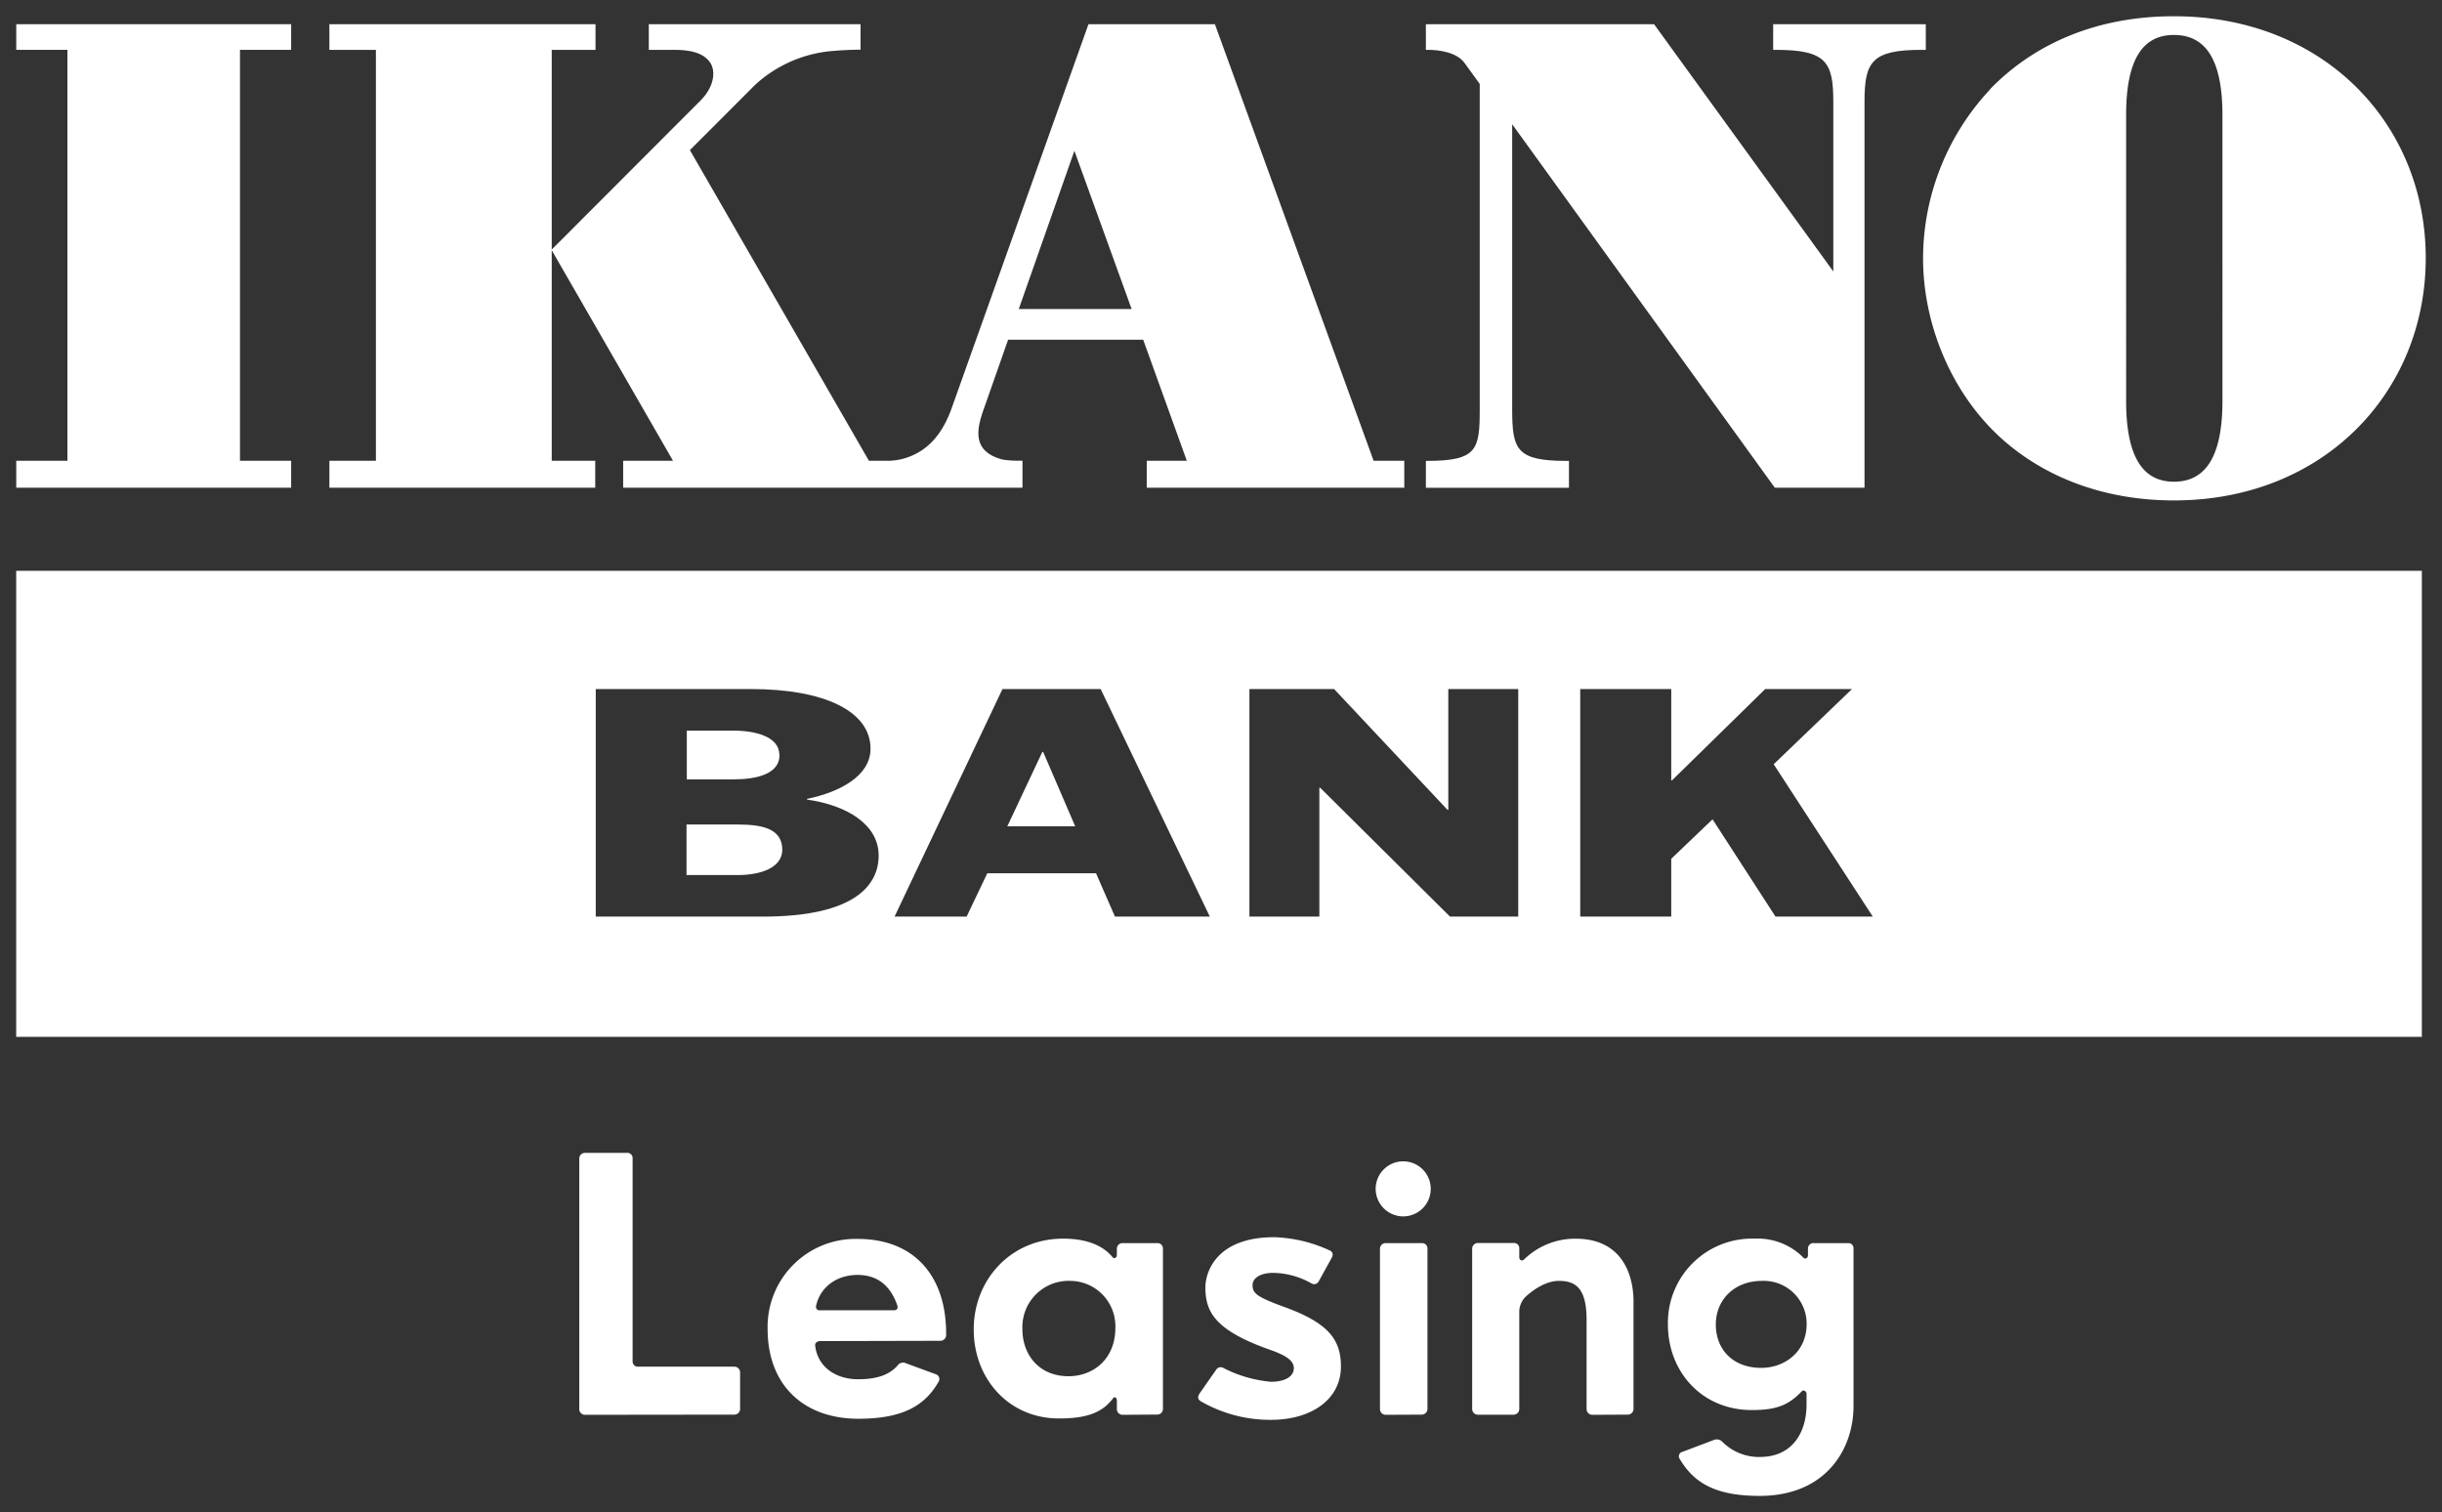
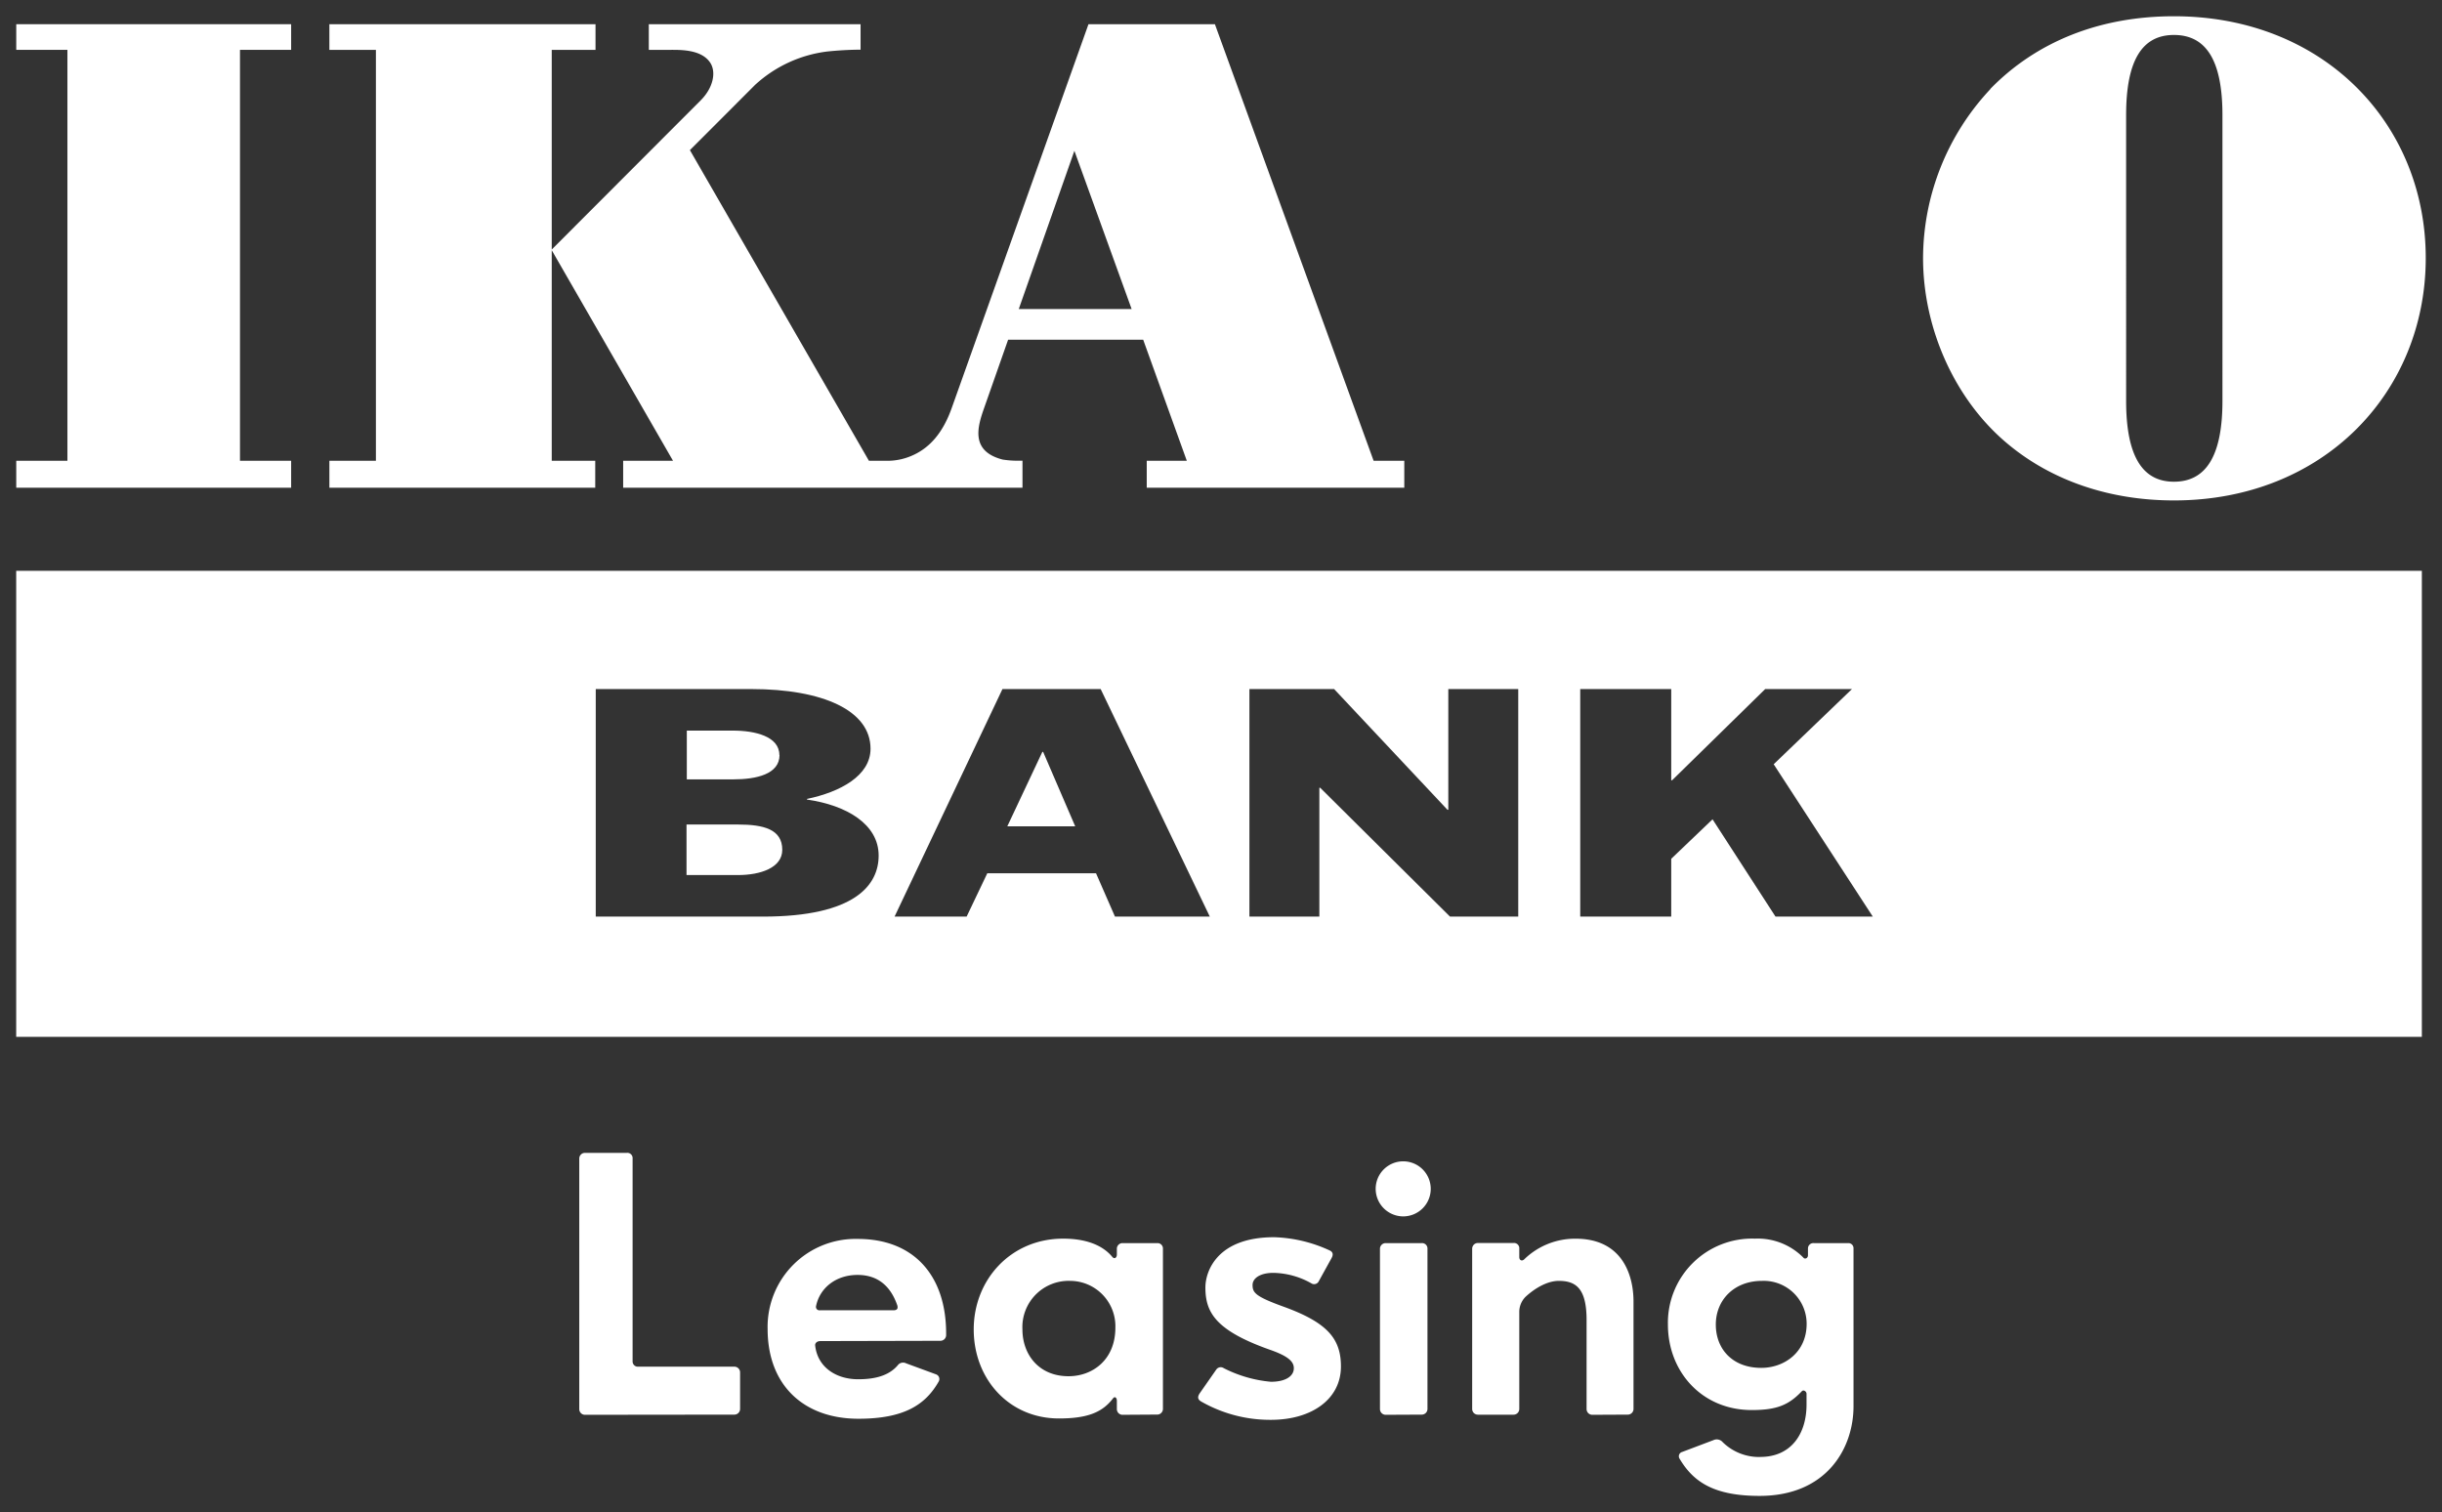
<svg xmlns="http://www.w3.org/2000/svg" id="Layer_1" data-name="Layer 1" viewBox="0 0 426.67 264.25">
  <rect x="0" y="0" width="426.67" height="264.25" fill="#333333" stroke="none" />
  <defs>
    <style>.cls-1{fill:#fff;}</style>
  </defs>
  <path class="cls-1" d="M423.15,181.17V99.74H2.83v81.43ZM141,139.6v.11c7,1,12.52,4.36,12.52,9.78,0,5.1-4.05,10.67-20.24,10.67H104.09V120.4h27.17c12.6,0,20.84,3.79,20.84,10.42,0,4.73-5.3,7.57-11.12,8.78Zm70.4,20.56H194.81l-3.31-7.57h-19l-3.61,7.57H156.3l18.85-39.76h17.16l19.07,39.76Zm53.89,0H253.35l-22.68-22.51h-.15v22.51H218.3V120.4h14.8l19.8,21.09h.15V120.4h12.22v39.76Zm44.62-26.61,17.31,26.61h-17l-11-17L292,150.06v10.1H276.1V120.4H292v15.94h.15l16.27-15.94h15.16l-13.69,13.15ZM176,144.38h11.86l-5.6-13h-.14l-6.12,13Zm-39.32,4.11c0-3.58-3.23-4.42-7.73-4.42h-9v8.83h9c3.9,0,7.73-1.26,7.73-4.41Zm-.51-16.57c0-3.26-4.27-4.26-8.1-4.26H120v8.52h8.1c4.05,0,8.1-.9,8.1-4.26Z" />
  <polygon class="cls-1" points="2.84 80.51 11.78 80.51 11.78 8.71 2.84 8.71 2.84 4.23 50.87 4.23 50.87 8.71 41.93 8.71 41.93 80.51 50.87 80.51 50.87 85.22 2.84 85.22 2.84 80.51 2.84 80.51" />
  <path class="cls-1" d="M347.74,15.55c8.06-8.28,19.14-12.71,32.09-12.71,26.15,0,44,18.78,44,42.24s-17.85,42.36-44,42.36c-11.31,0-21.35-3.5-28.94-9.8C341.68,70.05,336,57.57,336,45.08a43.34,43.34,0,0,1,11.78-29.53Zm32.09,68.62c5.49,0,8.48-4.32,8.48-14.12V20.11c0-9.8-3-14-8.48-14s-8.35,4.32-8.35,14V70.05c0,9.69,2.87,14.12,8.35,14.12Z" />
-   <path class="cls-1" d="M309.81,4.23V8.71h.42c8.86,0,10.09,2.11,10.09,9.1V47.43L289,4.23H249.13V8.71h.42c1.85,0,5,.41,6.35,2.31.5.7,1.5,2.07,2.64,3.64V71.53c0,7-.42,9-9.17,9h-.24v4.7h25v-4.7h-.52c-8.65,0-9.4-2-9.4-9V21.71l45.89,63.51h15.67V17.81c0-7,1.22-9.1,10-9.1h.71V4.23Z" />
  <path class="cls-1" d="M240,80.51,212.27,4.23H190.18l-23.9,67.08c-1.51,4.25-3.81,7-7.07,8.36a10.64,10.64,0,0,1-3.85.84h-3.54L120.54,26.23l11.38-11.39A22.72,22.72,0,0,1,144.53,9c1.69-.18,3.9-.32,5.83-.32V4.23h-37V8.71h3.82c1.84,0,5.54-.06,7,2.39.95,1.64.39,4.28-1.74,6.42L96.4,43.6V8.71h7.65V4.23H57.55V8.71h8.13v71.8H57.55v4.71H104V80.51H96.4V43.72l21.19,36.79h-8.71v4.71h69.77V80.5h-1.16a17.14,17.14,0,0,1-2.31-.2c-5.73-1.48-4.36-5.81-3.21-9.07l4.17-11.87h23.6l7.62,21.15h-7v4.71h45V80.51ZM178,54l9.72-27.65,10,27.65Z" />
  <path class="cls-1" d="M128.31,247.18a1,1,0,0,0,1-1V239.8a1,1,0,0,0-1-1H111.53a.91.91,0,0,1-1-.91V202.44a.92.92,0,0,0-1-1h-7.32a1,1,0,0,0-1,1v43.77a1,1,0,0,0,.91,1Zm36-12.9a1,1,0,0,0,1-1V233c0-10.11-5.63-16.52-15.44-16.52a15.37,15.37,0,0,0-15.75,15.74c0,9.81,6.3,15.68,15.87,15.68,7.93,0,11.69-2.42,14-6.47a.87.87,0,0,0-.42-1.28l-5.27-1.94a1.16,1.16,0,0,0-1.46.37c-1.57,1.82-4,2.42-6.9,2.42-3.88,0-7.09-2.12-7.51-5.88-.06-.36.24-.79.91-.79Zm-7.51-6c.12.37-.12.67-.66.67h-12.9a.6.6,0,0,1-.67-.67c.61-3.15,3.39-5.51,7.27-5.51,3.63,0,5.87,2.06,7,5.51Zm45.48,18.89a1,1,0,0,0,.91-1V218.12a.94.94,0,0,0-.91-.91h-6.23a1,1,0,0,0-.91.91v1.09c0,.55-.42.85-.79.42-1.69-2.06-4.6-3.2-8.6-3.2-9.15,0-15.62,7.19-15.62,15.86s6.17,15.56,14.89,15.56c5.15,0,7.64-1.15,9.45-3.51.31-.42.67-.12.67.42v1.45a1,1,0,0,0,.91,1ZM187,223.81a7.93,7.93,0,0,1,7.88,8.17c0,5.64-4,8.49-8.18,8.49-5.27,0-8.06-3.88-8.06-8.18a8.08,8.08,0,0,1,8.36-8.48Zm35.06,24.28c7.15,0,12.23-3.63,12.23-9.32,0-4.85-2.36-7.69-10.1-10.48-4.85-1.76-5.34-2.42-5.34-3.76,0-1.15,1.27-2.12,3.64-2.12a13.93,13.93,0,0,1,6.72,1.88.9.9,0,0,0,1.21-.42l2.24-4.06c.36-.66.18-1.09-.36-1.33a24.75,24.75,0,0,0-9.69-2.3c-9.93,0-12,5.93-12,8.78,0,4.3,1.7,7.51,11.32,10.9,3.28,1.15,4.13,2.12,4.13,3.21,0,1.4-1.46,2.37-4,2.37a22.59,22.59,0,0,1-8.23-2.37.94.94,0,0,0-1.33.25l-2.91,4.17c-.42.67-.3,1.09.37,1.45a24.24,24.24,0,0,0,12.1,3.15Zm23.14-35.55a4.81,4.81,0,1,0-4.84-4.84,4.82,4.82,0,0,0,4.84,4.84Zm3.21,34.64a1,1,0,0,0,1-1V218.12a.94.94,0,0,0-1-.91h-6.3a1,1,0,0,0-1,.91v28.09a1,1,0,0,0,1,1Zm36,0a1,1,0,0,0,1-1V227.44c0-4.72-2-11-10.11-11a12.72,12.72,0,0,0-9,3.62c-.42.37-.85.13-.85-.42v-1.45a.92.92,0,0,0-1-1h-6.23a1,1,0,0,0-1,1v28a1,1,0,0,0,1,1h6.23a1,1,0,0,0,1-1V229.32a3.74,3.74,0,0,1,1.09-2.72c1.58-1.46,3.76-2.79,5.82-2.79,3,0,4.85,1.33,4.85,6.84v15.56a1,1,0,0,0,1,1Zm23.44-23.37a7.5,7.5,0,0,1,7.81,7.51c0,5-3.94,7.69-7.93,7.69-5,0-7.94-3.27-7.94-7.57s3.21-7.63,8.06-7.63Zm-.25,30.77A9.08,9.08,0,0,1,301,252a1.37,1.37,0,0,0-1.63-.36l-5.45,2.06a.78.78,0,0,0-.48,1.15c2.42,4.11,6.05,6.53,14,6.53,11.69,0,16.41-8.29,16.41-15.68V218.12a.89.89,0,0,0-.91-.91h-6.05a.94.94,0,0,0-1,.91v1.21c0,.55-.55.73-.79.43a11.2,11.2,0,0,0-8.48-3.33,14.71,14.71,0,0,0-15.2,15c0,8.24,5.93,14.95,14.65,14.95,4.3,0,6.42-.84,8.72-3.26.31-.37.85,0,.85.42v1.88c0,5.15-2.72,9.15-8.06,9.15Z" />
</svg>